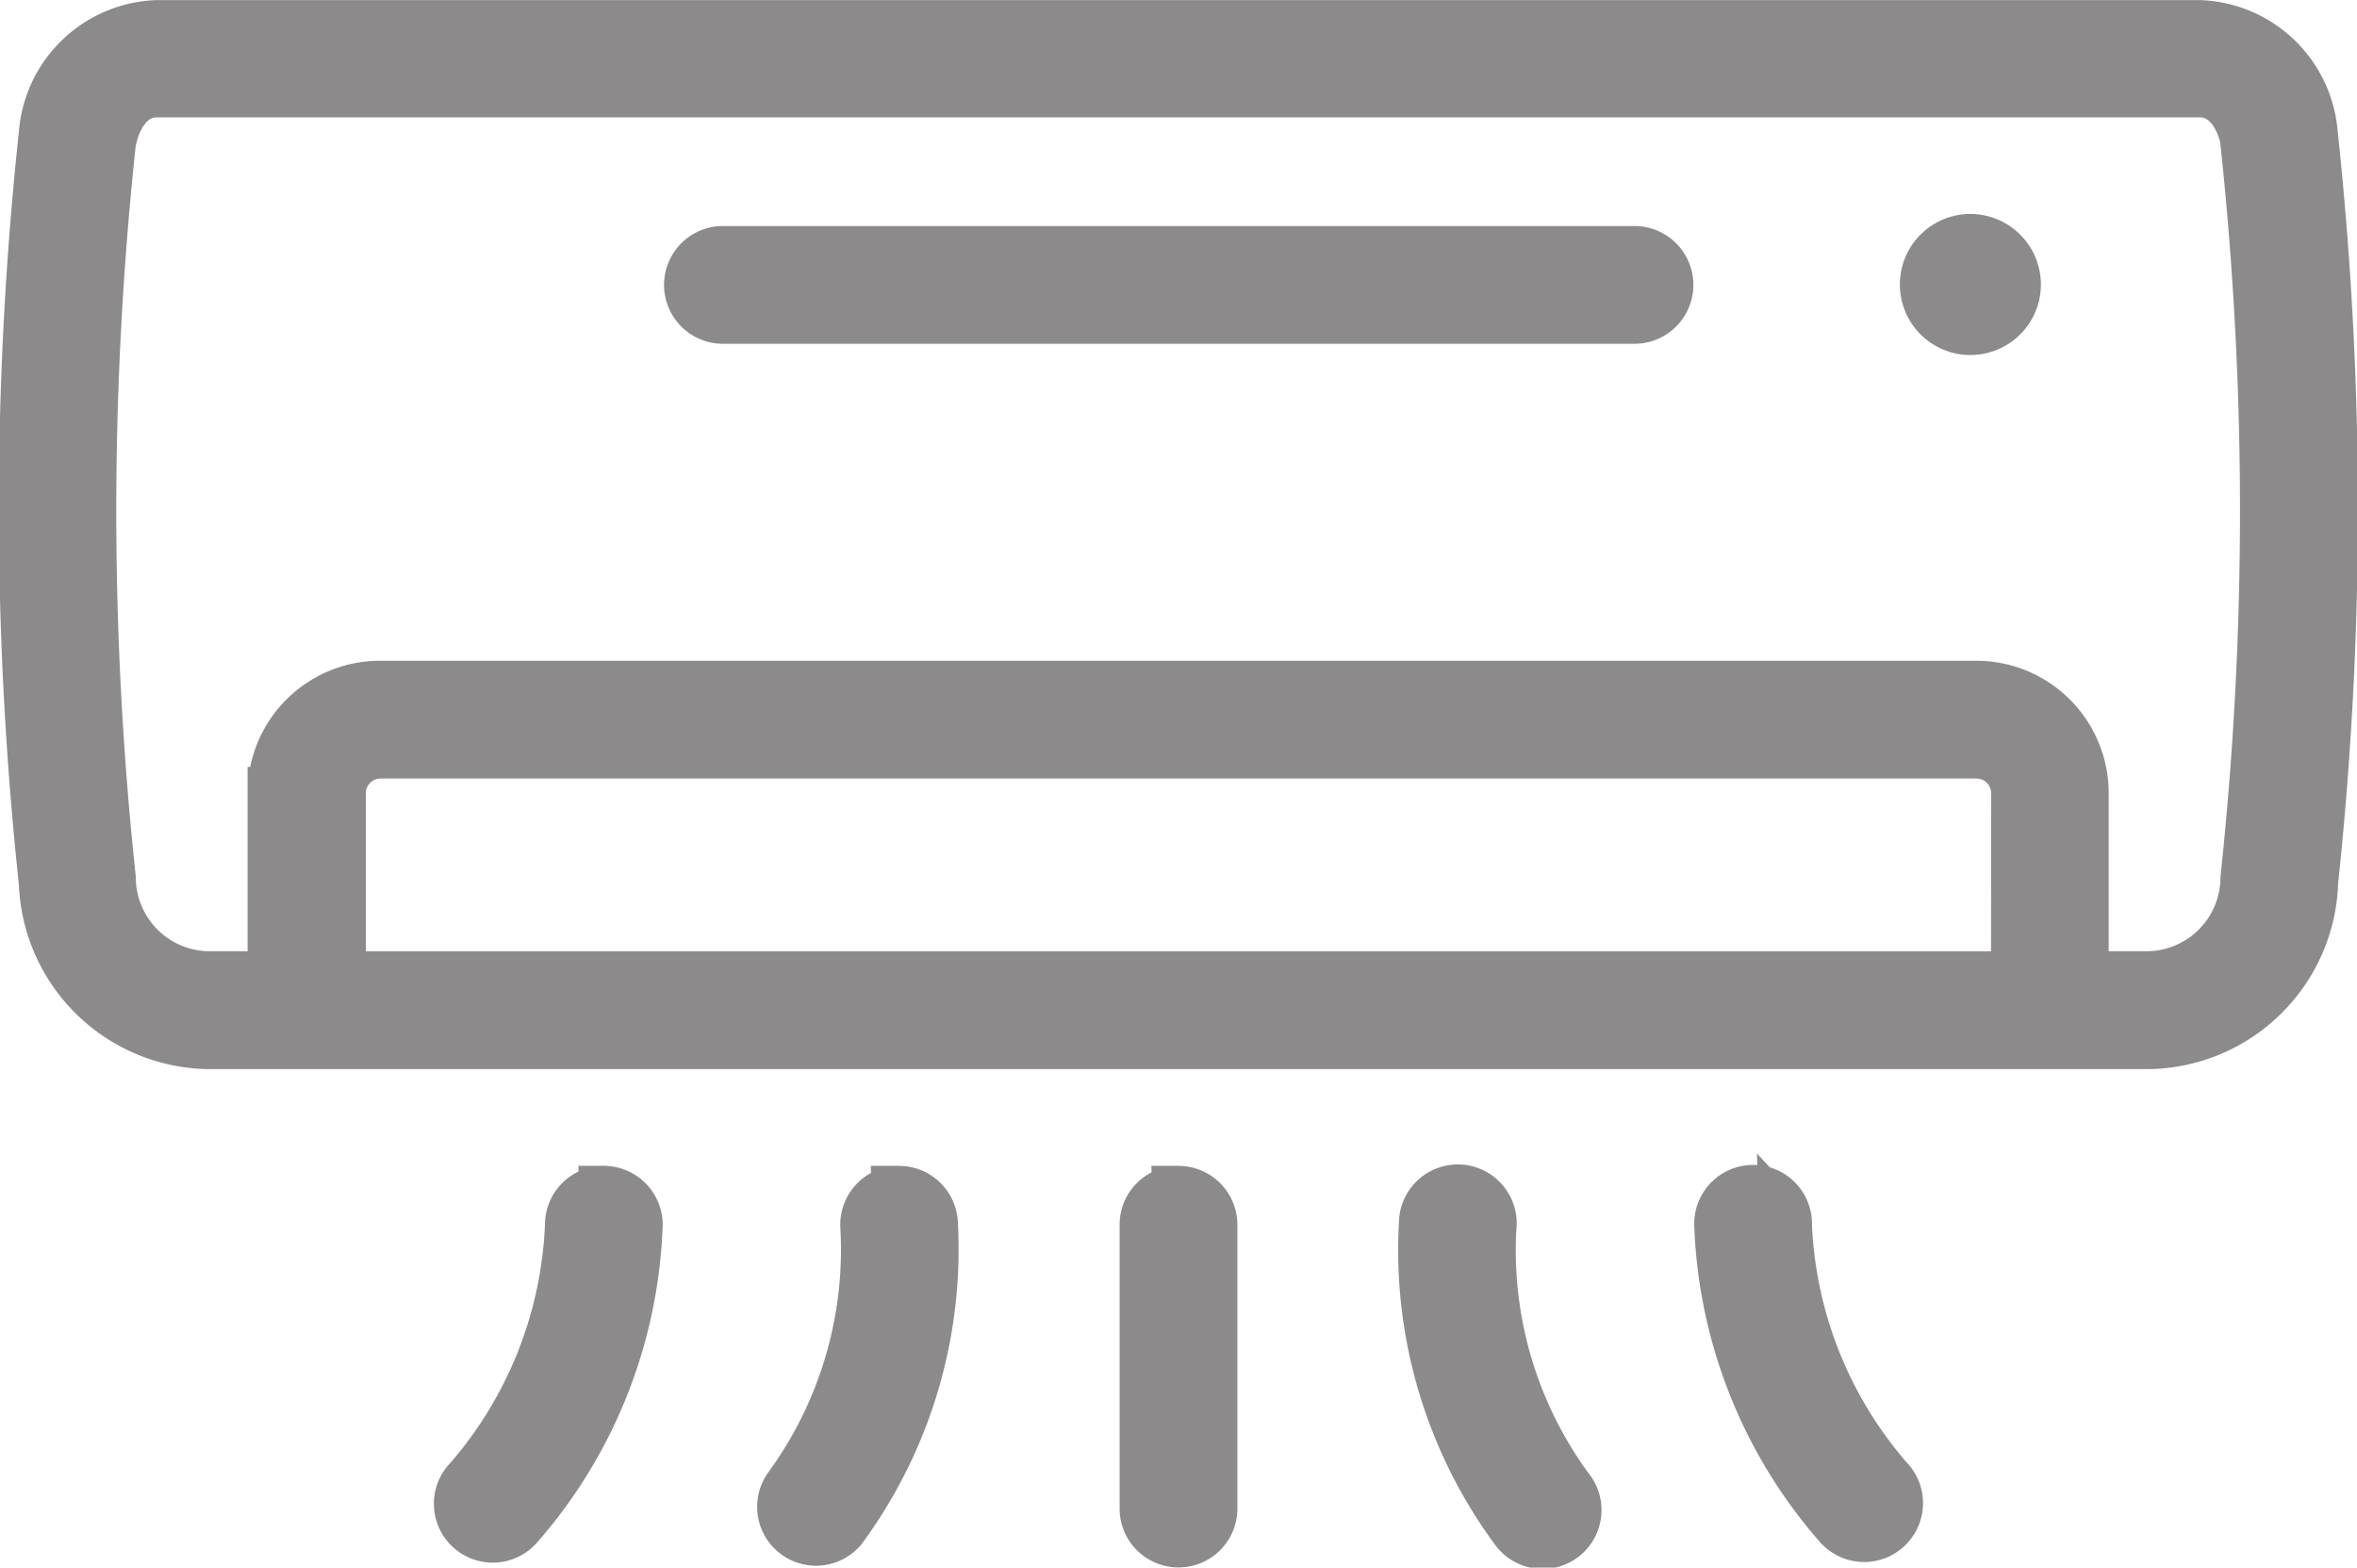
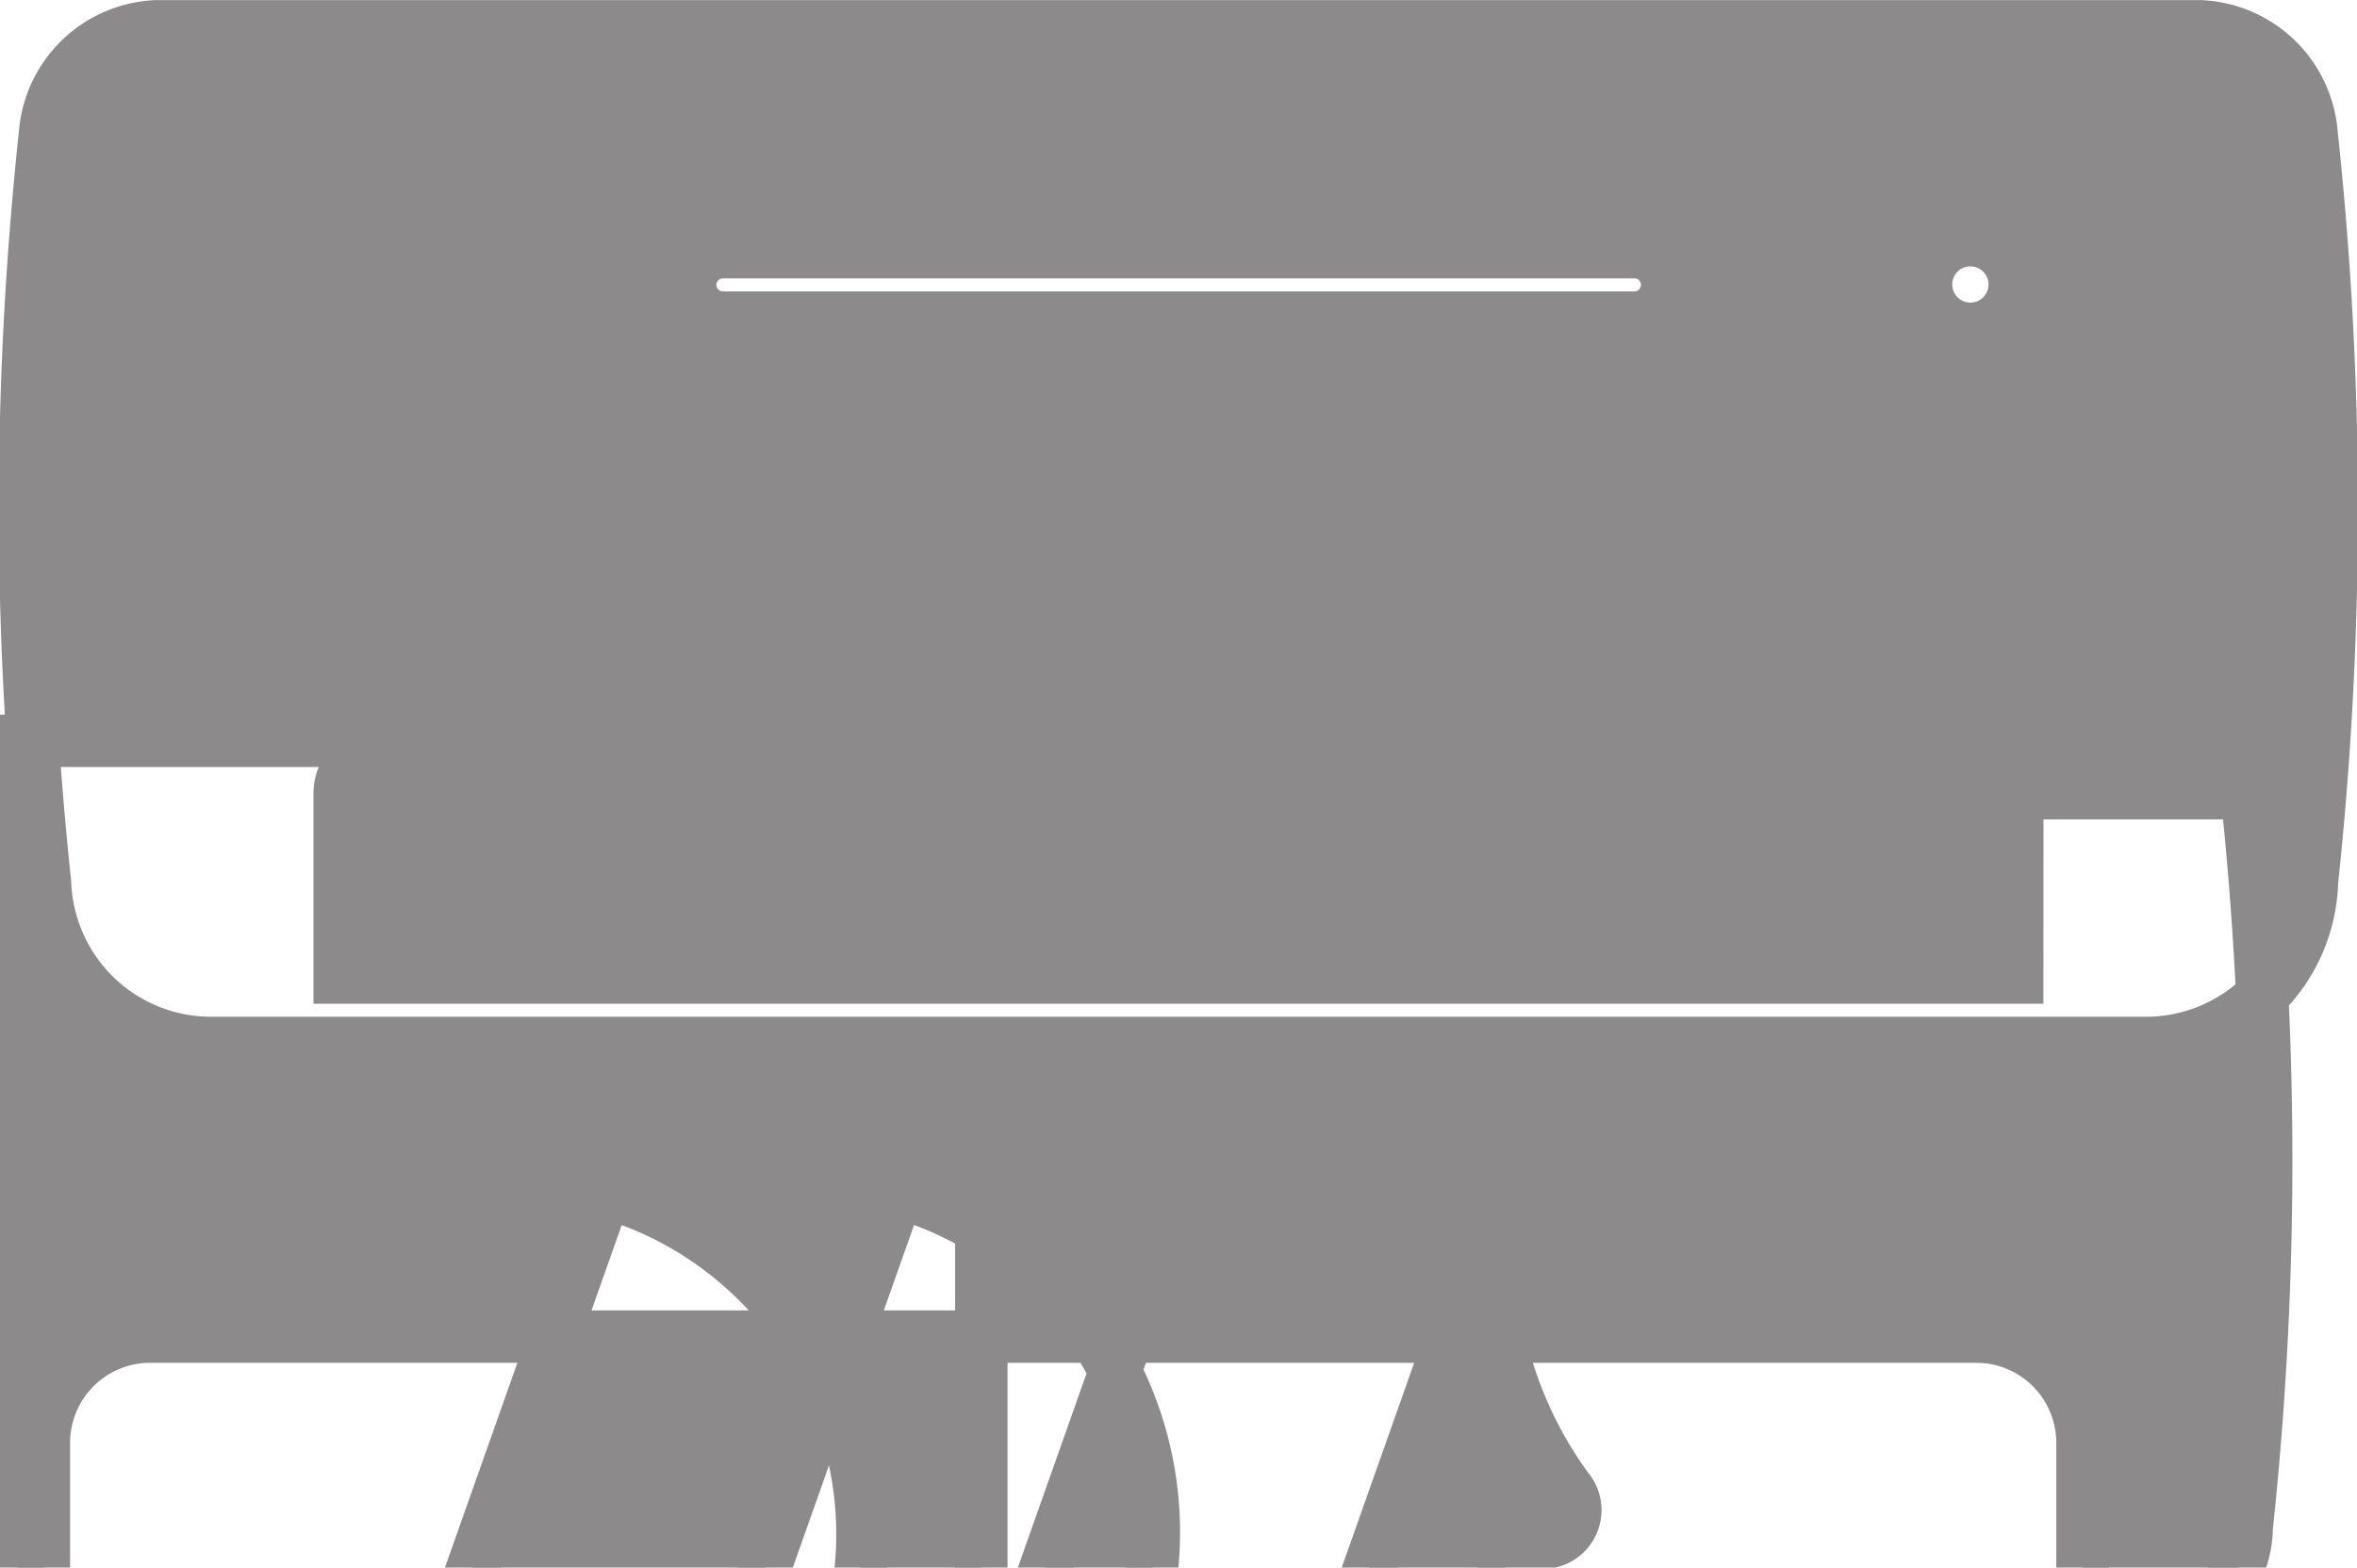
<svg xmlns="http://www.w3.org/2000/svg" width="22.496" height="14.96" viewBox="0 0 22.496 14.96">
-   <path id="Central-AC" d="M24.67,96.127a.312.312,0,0,1-.312.312h-8.7a.312.312,0,0,1,0-.624h8.7a.312.312,0,0,1,.312.312Zm6.154,5.708a1.585,1.585,0,0,1-1.548,1.526H10.736a1.585,1.585,0,0,1-1.548-1.526,33.6,33.6,0,0,1,0-7.156,1.113,1.113,0,0,1,1.066-1.02h19.5a1.113,1.113,0,0,1,1.066,1.02A33.588,33.588,0,0,1,30.823,101.834Zm-2.812-.857a.39.39,0,0,0-.39-.39H12.39a.39.39,0,0,0-.39.39v1.759H28.011Zm2.194-6.2c-.037-.229-.178-.5-.451-.5h-19.5c-.273,0-.414.268-.451.5a33.079,33.079,0,0,0,0,7.01.957.957,0,0,0,.926.948h.641v-1.759a1.014,1.014,0,0,1,1.013-1.013H27.621a1.014,1.014,0,0,1,1.013,1.013v1.759h.641a.957.957,0,0,0,.926-.948,33.08,33.08,0,0,0,0-7.01Zm-10.2,10.006a.312.312,0,0,0-.312.312v2.709a.312.312,0,1,0,.624,0V105.1A.312.312,0,0,0,20.006,104.785Zm-2.678,0a.312.312,0,0,0-.3.324,3.856,3.856,0,0,1-.736,2.5.312.312,0,0,0,.491.384,4.487,4.487,0,0,0,.867-2.914A.312.312,0,0,0,17.328,104.785Zm-2.79,0a.312.312,0,0,0-.328.3,3.961,3.961,0,0,1-.969,2.454.312.312,0,1,0,.458.423,4.592,4.592,0,0,0,1.133-2.844A.312.312,0,0,0,14.538,104.785Zm8.445.324a.312.312,0,1,0-.623-.026A4.487,4.487,0,0,0,23.227,108a.312.312,0,1,0,.491-.384A3.856,3.856,0,0,1,22.982,105.11Zm2.819-.029a.312.312,0,1,0-.623.032,4.593,4.593,0,0,0,1.133,2.844.312.312,0,1,0,.458-.423,3.962,3.962,0,0,1-.969-2.454ZM27.564,95.7a.423.423,0,1,0,.423.423A.424.424,0,0,0,27.564,95.7Z" transform="translate(-8.758 -93.408)" fill="#8c8a8a" stroke="#8c8a8a" stroke-width="0.5" fill-rule="evenodd" />
+   <path id="Central-AC" d="M24.67,96.127a.312.312,0,0,1-.312.312h-8.7a.312.312,0,0,1,0-.624h8.7a.312.312,0,0,1,.312.312Zm6.154,5.708a1.585,1.585,0,0,1-1.548,1.526H10.736a1.585,1.585,0,0,1-1.548-1.526,33.6,33.6,0,0,1,0-7.156,1.113,1.113,0,0,1,1.066-1.02h19.5a1.113,1.113,0,0,1,1.066,1.02A33.588,33.588,0,0,1,30.823,101.834Zm-2.812-.857a.39.39,0,0,0-.39-.39H12.39a.39.39,0,0,0-.39.39v1.759H28.011Zc-.037-.229-.178-.5-.451-.5h-19.5c-.273,0-.414.268-.451.5a33.079,33.079,0,0,0,0,7.01.957.957,0,0,0,.926.948h.641v-1.759a1.014,1.014,0,0,1,1.013-1.013H27.621a1.014,1.014,0,0,1,1.013,1.013v1.759h.641a.957.957,0,0,0,.926-.948,33.08,33.08,0,0,0,0-7.01Zm-10.2,10.006a.312.312,0,0,0-.312.312v2.709a.312.312,0,1,0,.624,0V105.1A.312.312,0,0,0,20.006,104.785Zm-2.678,0a.312.312,0,0,0-.3.324,3.856,3.856,0,0,1-.736,2.5.312.312,0,0,0,.491.384,4.487,4.487,0,0,0,.867-2.914A.312.312,0,0,0,17.328,104.785Zm-2.79,0a.312.312,0,0,0-.328.3,3.961,3.961,0,0,1-.969,2.454.312.312,0,1,0,.458.423,4.592,4.592,0,0,0,1.133-2.844A.312.312,0,0,0,14.538,104.785Zm8.445.324a.312.312,0,1,0-.623-.026A4.487,4.487,0,0,0,23.227,108a.312.312,0,1,0,.491-.384A3.856,3.856,0,0,1,22.982,105.11Zm2.819-.029a.312.312,0,1,0-.623.032,4.593,4.593,0,0,0,1.133,2.844.312.312,0,1,0,.458-.423,3.962,3.962,0,0,1-.969-2.454ZM27.564,95.7a.423.423,0,1,0,.423.423A.424.424,0,0,0,27.564,95.7Z" transform="translate(-8.758 -93.408)" fill="#8c8a8a" stroke="#8c8a8a" stroke-width="0.5" fill-rule="evenodd" />
</svg>